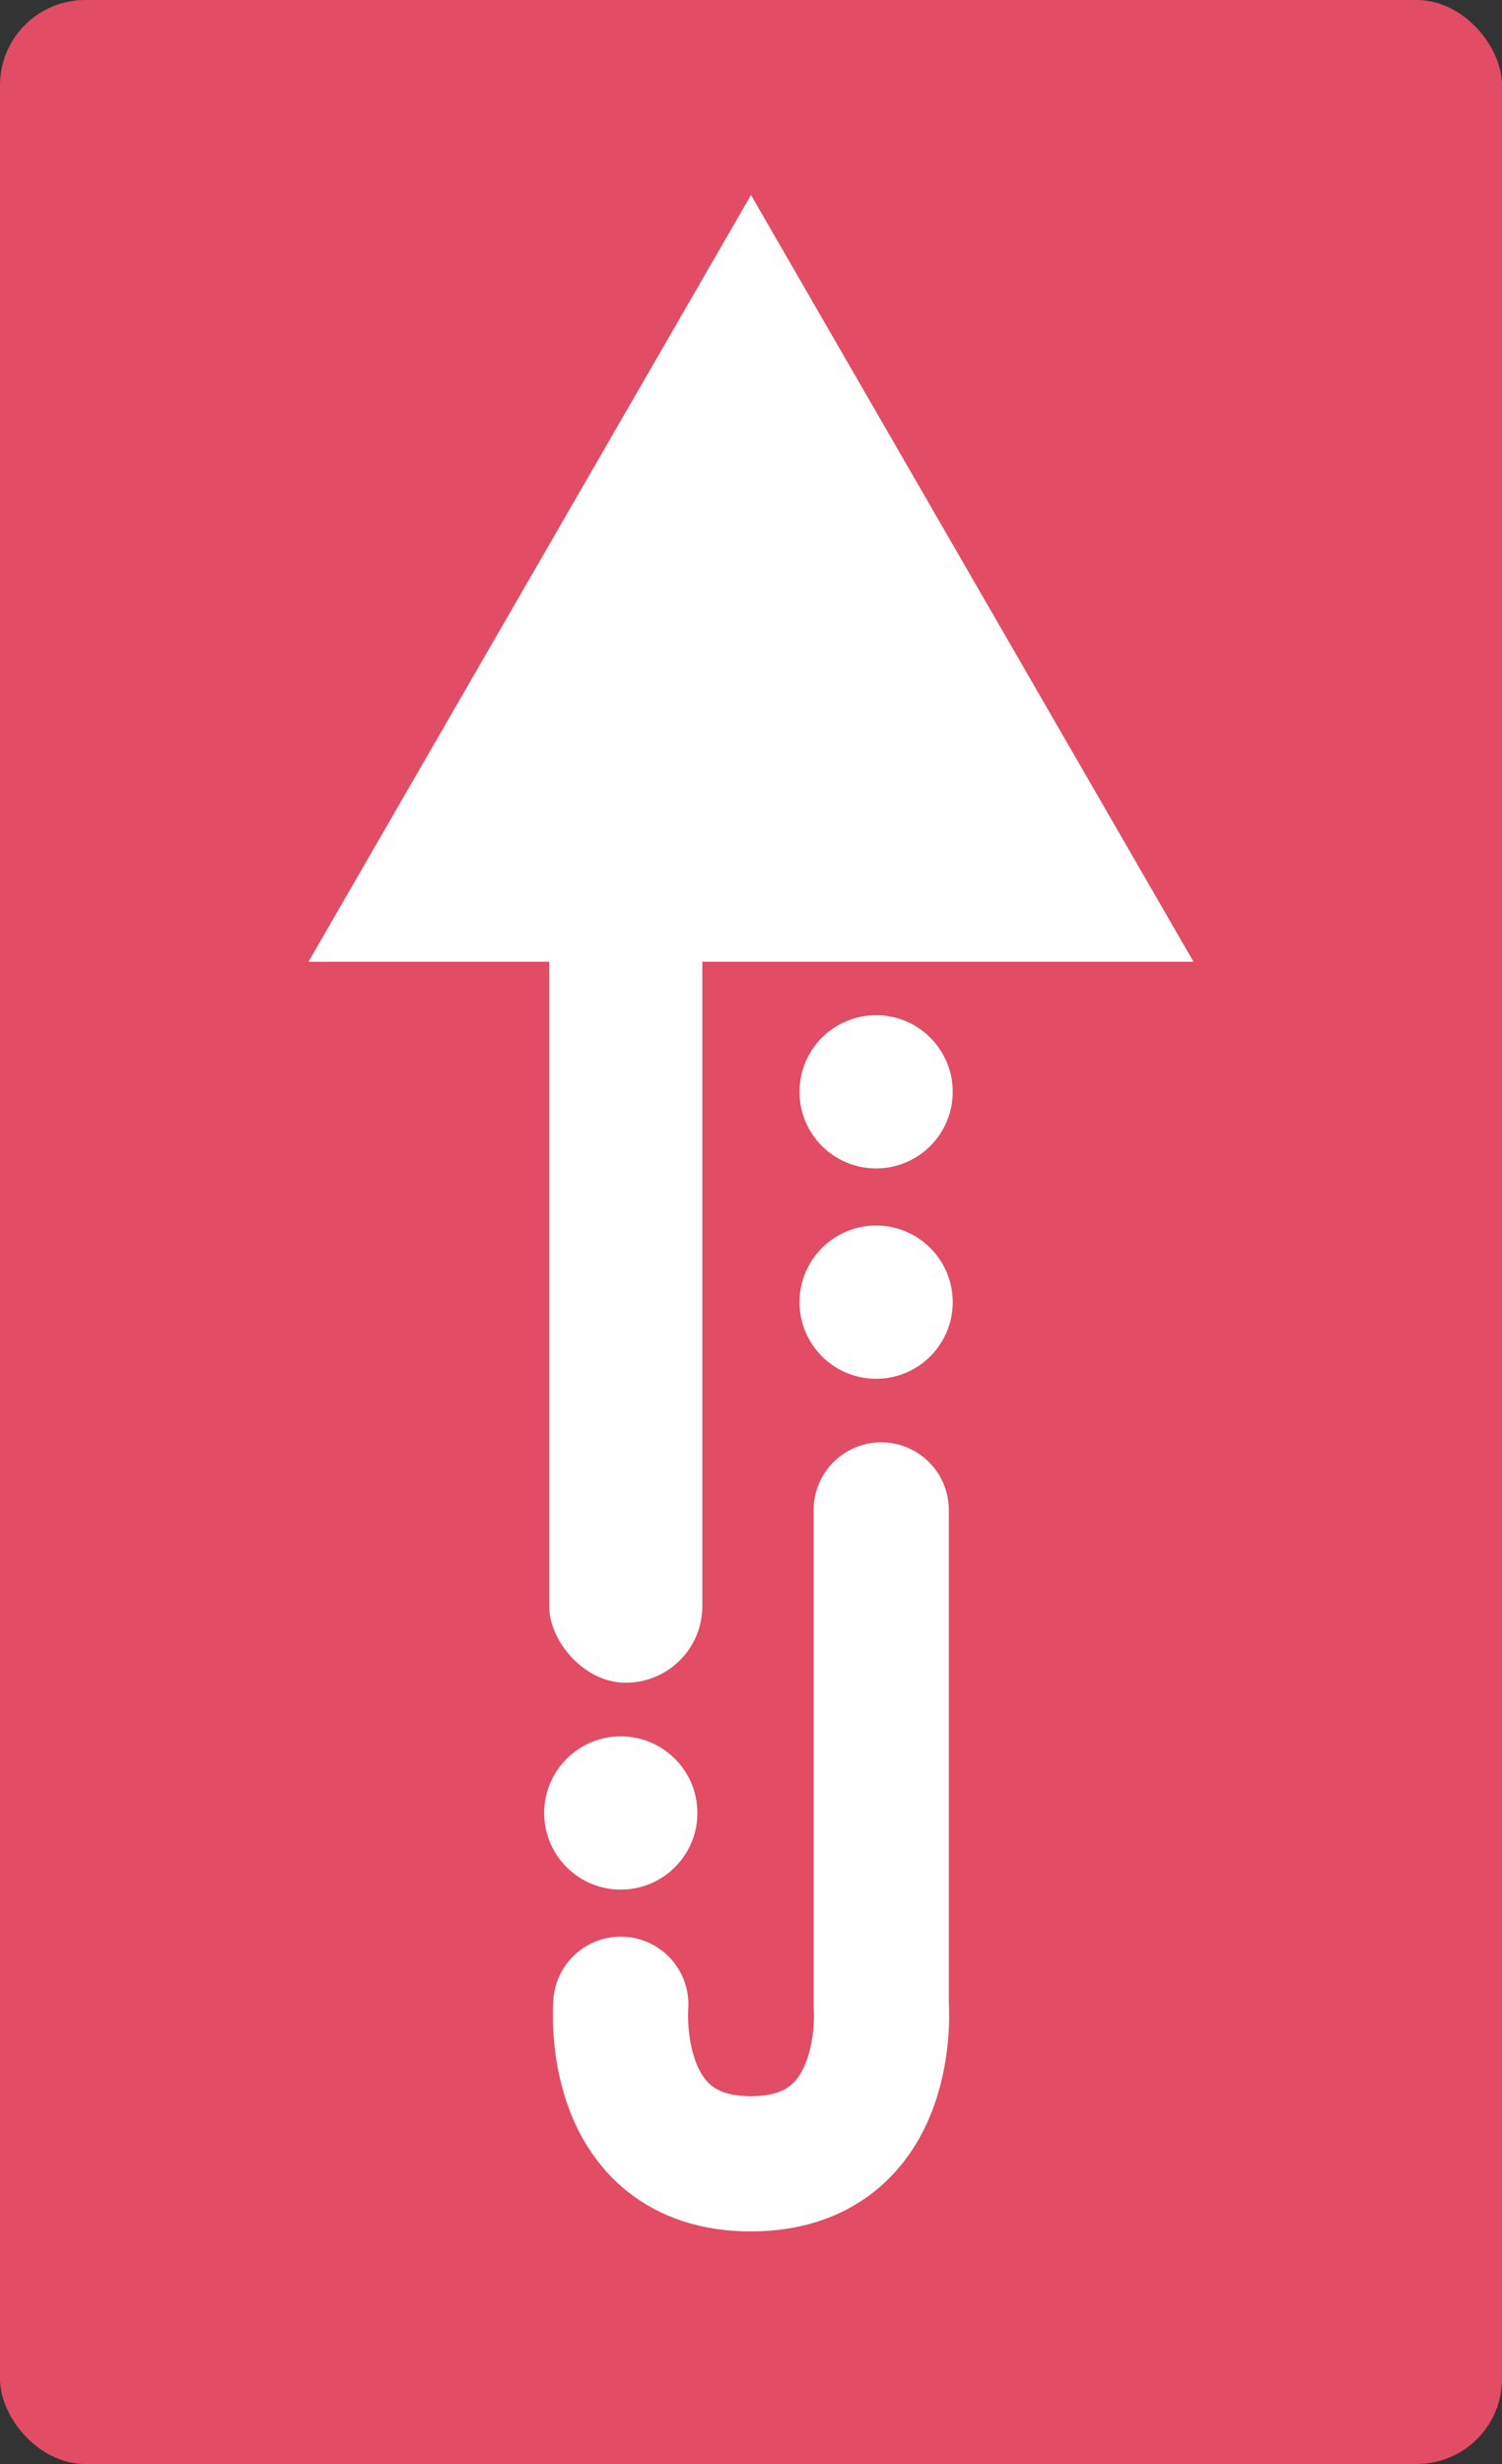
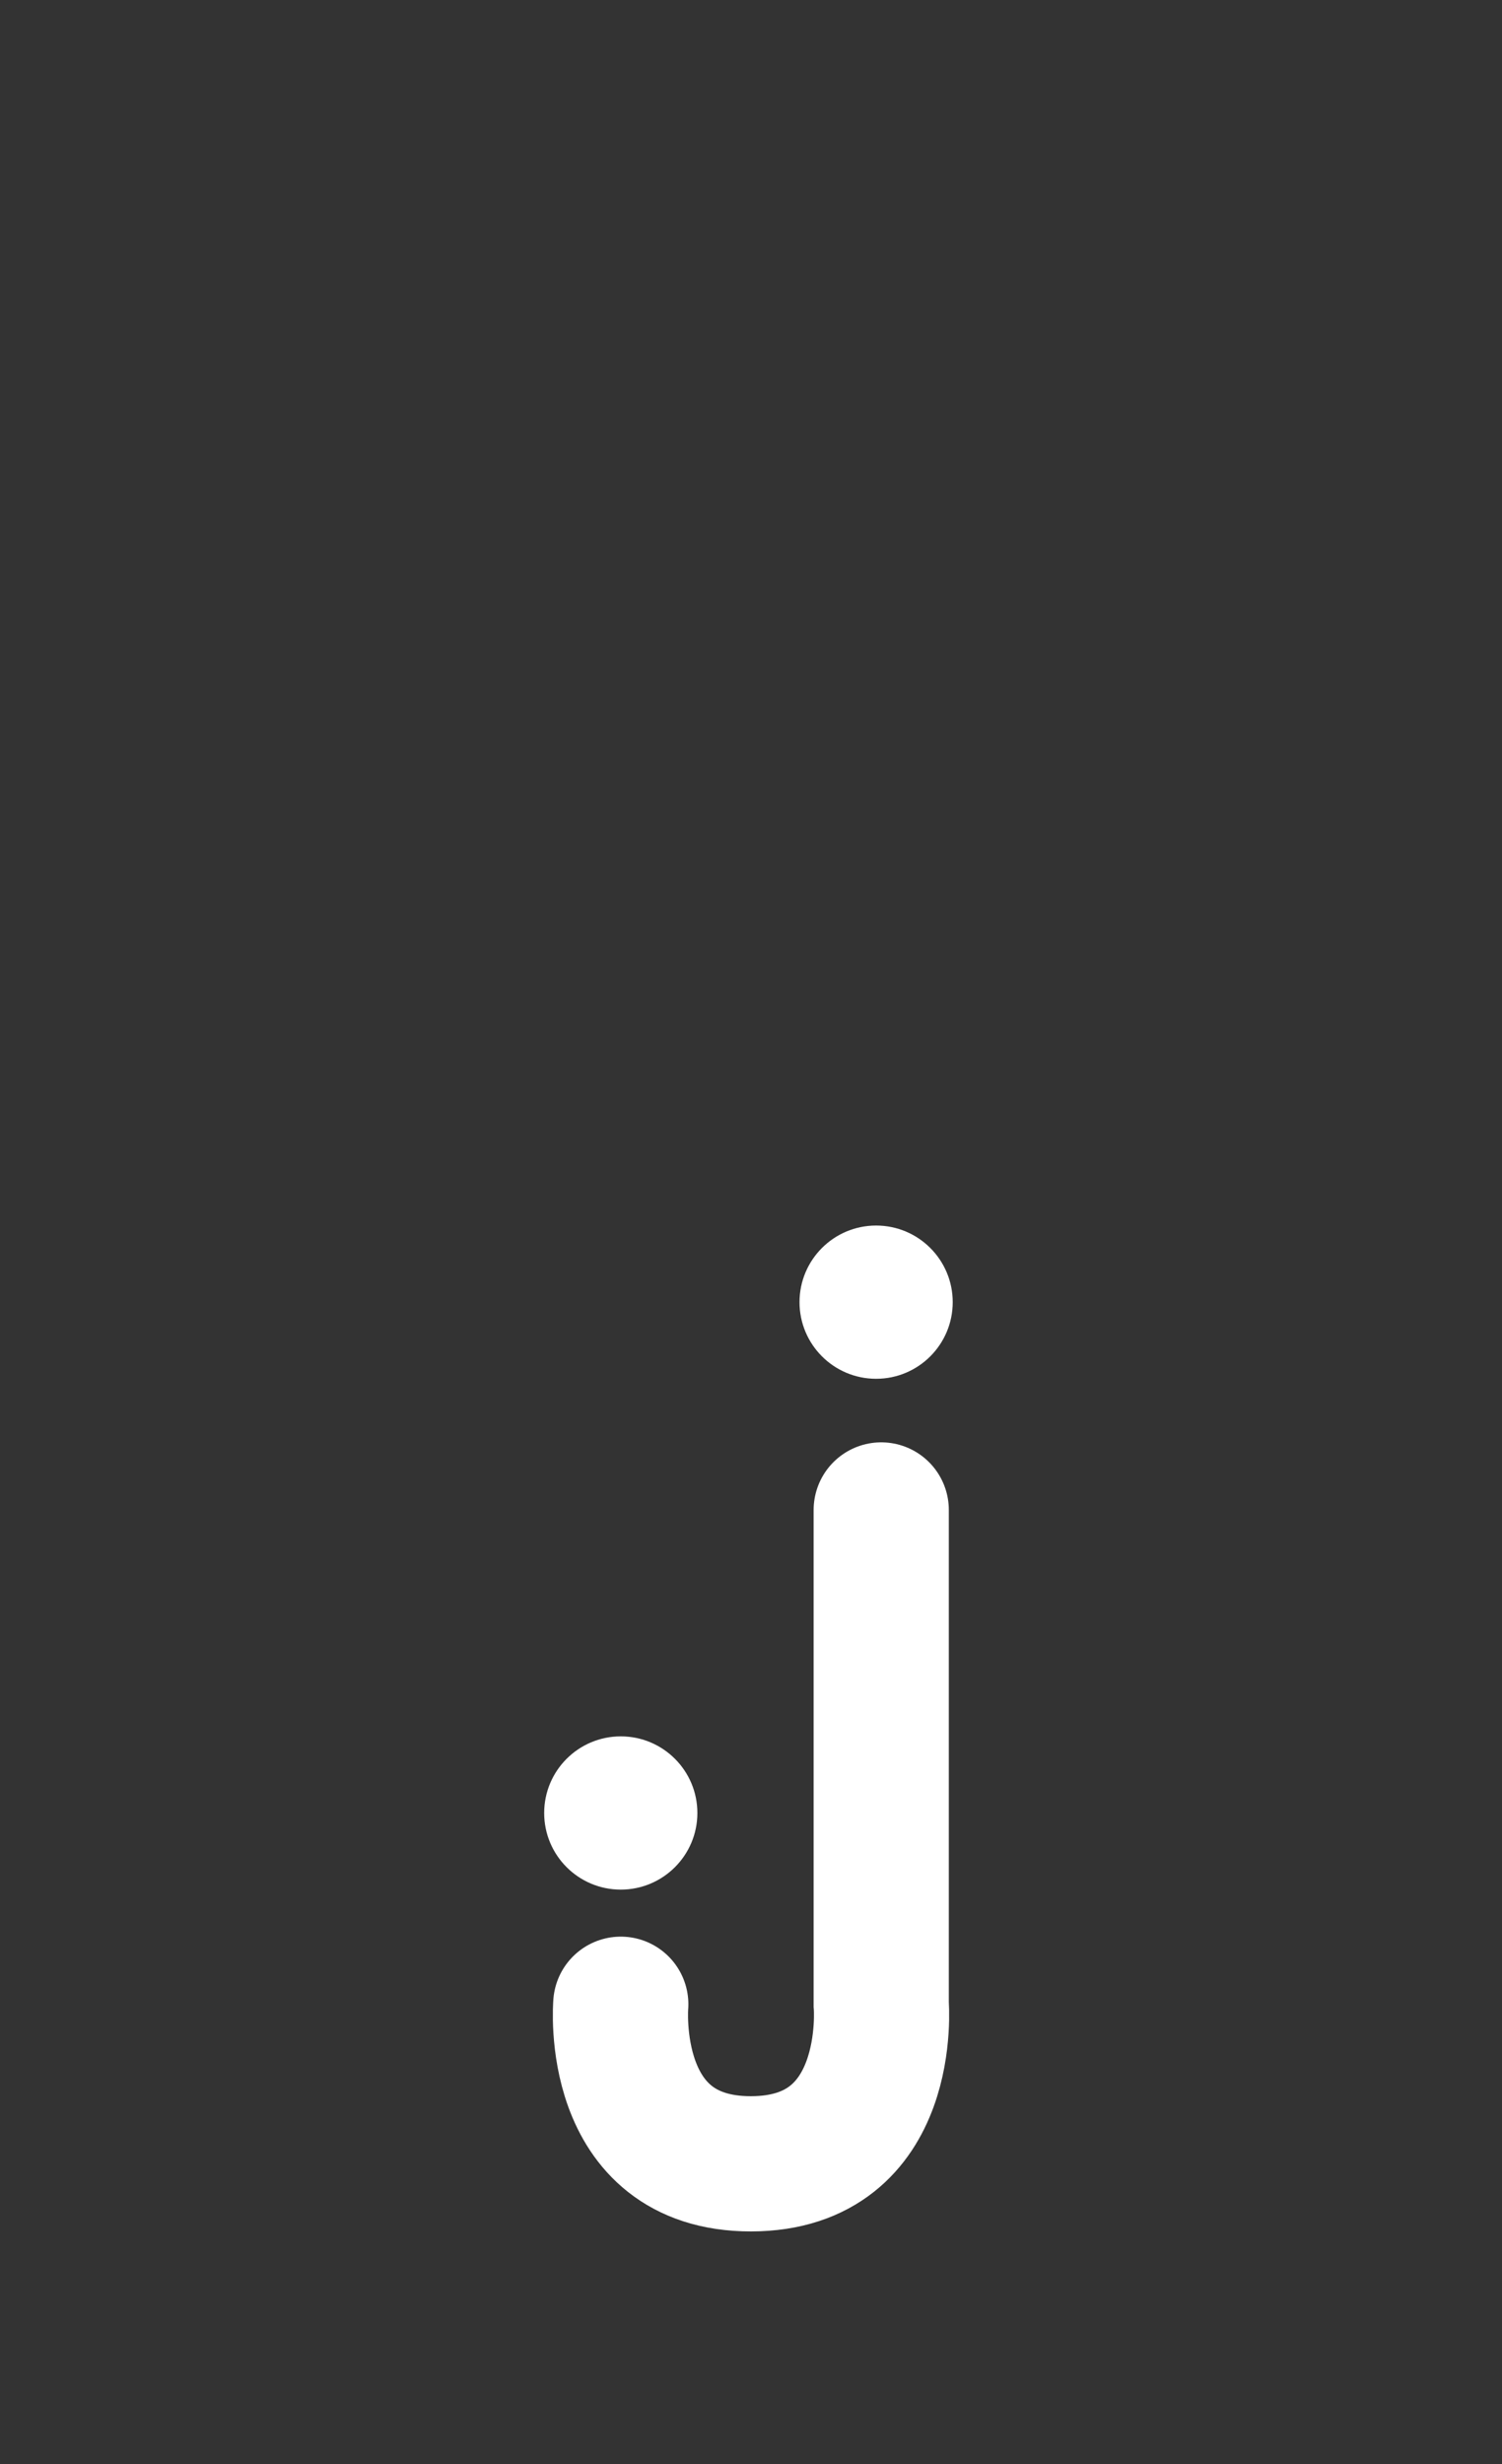
<svg xmlns="http://www.w3.org/2000/svg" id="_レイヤー_2" data-name="レイヤー 2" viewBox="0 0 100 164">
  <rect x="0" y="0" width="100" height="164" fill="#333333" stroke="none" />
  <defs>
    <style>
      .cls-1 {
        fill: #fff;
      }

      .cls-2 {
        fill: none;
        stroke: #fff;
        stroke-linecap: round;
        stroke-miterlimit: 10;
        stroke-width: 9px;
      }

      .cls-3 {
        fill: #e24c64;
      }
    </style>
  </defs>
  <g id="_ロゴ" data-name="ロゴ">
-     <rect class="cls-3" width="100" height="164" rx="5.67" ry="5.67" />
    <g>
-       <polygon class="cls-1" points="50 12.98 20.54 64.01 79.46 64.01 50 12.98" />
-       <rect class="cls-1" x="36.56" y="48" width="10.2" height="64" rx="5.1" ry="5.1" />
      <circle class="cls-1" cx="41.33" cy="120.67" r="5.1" />
      <circle class="cls-1" cx="58.33" cy="86.67" r="5.1" />
-       <circle class="cls-1" cx="58.33" cy="72.67" r="5.1" />
      <path class="cls-2" d="M41.33,133.4s-.91,10.63,8.67,10.62c9.57-.01,8.67-10.62,8.67-10.62v-32.9" />
    </g>
  </g>
</svg>